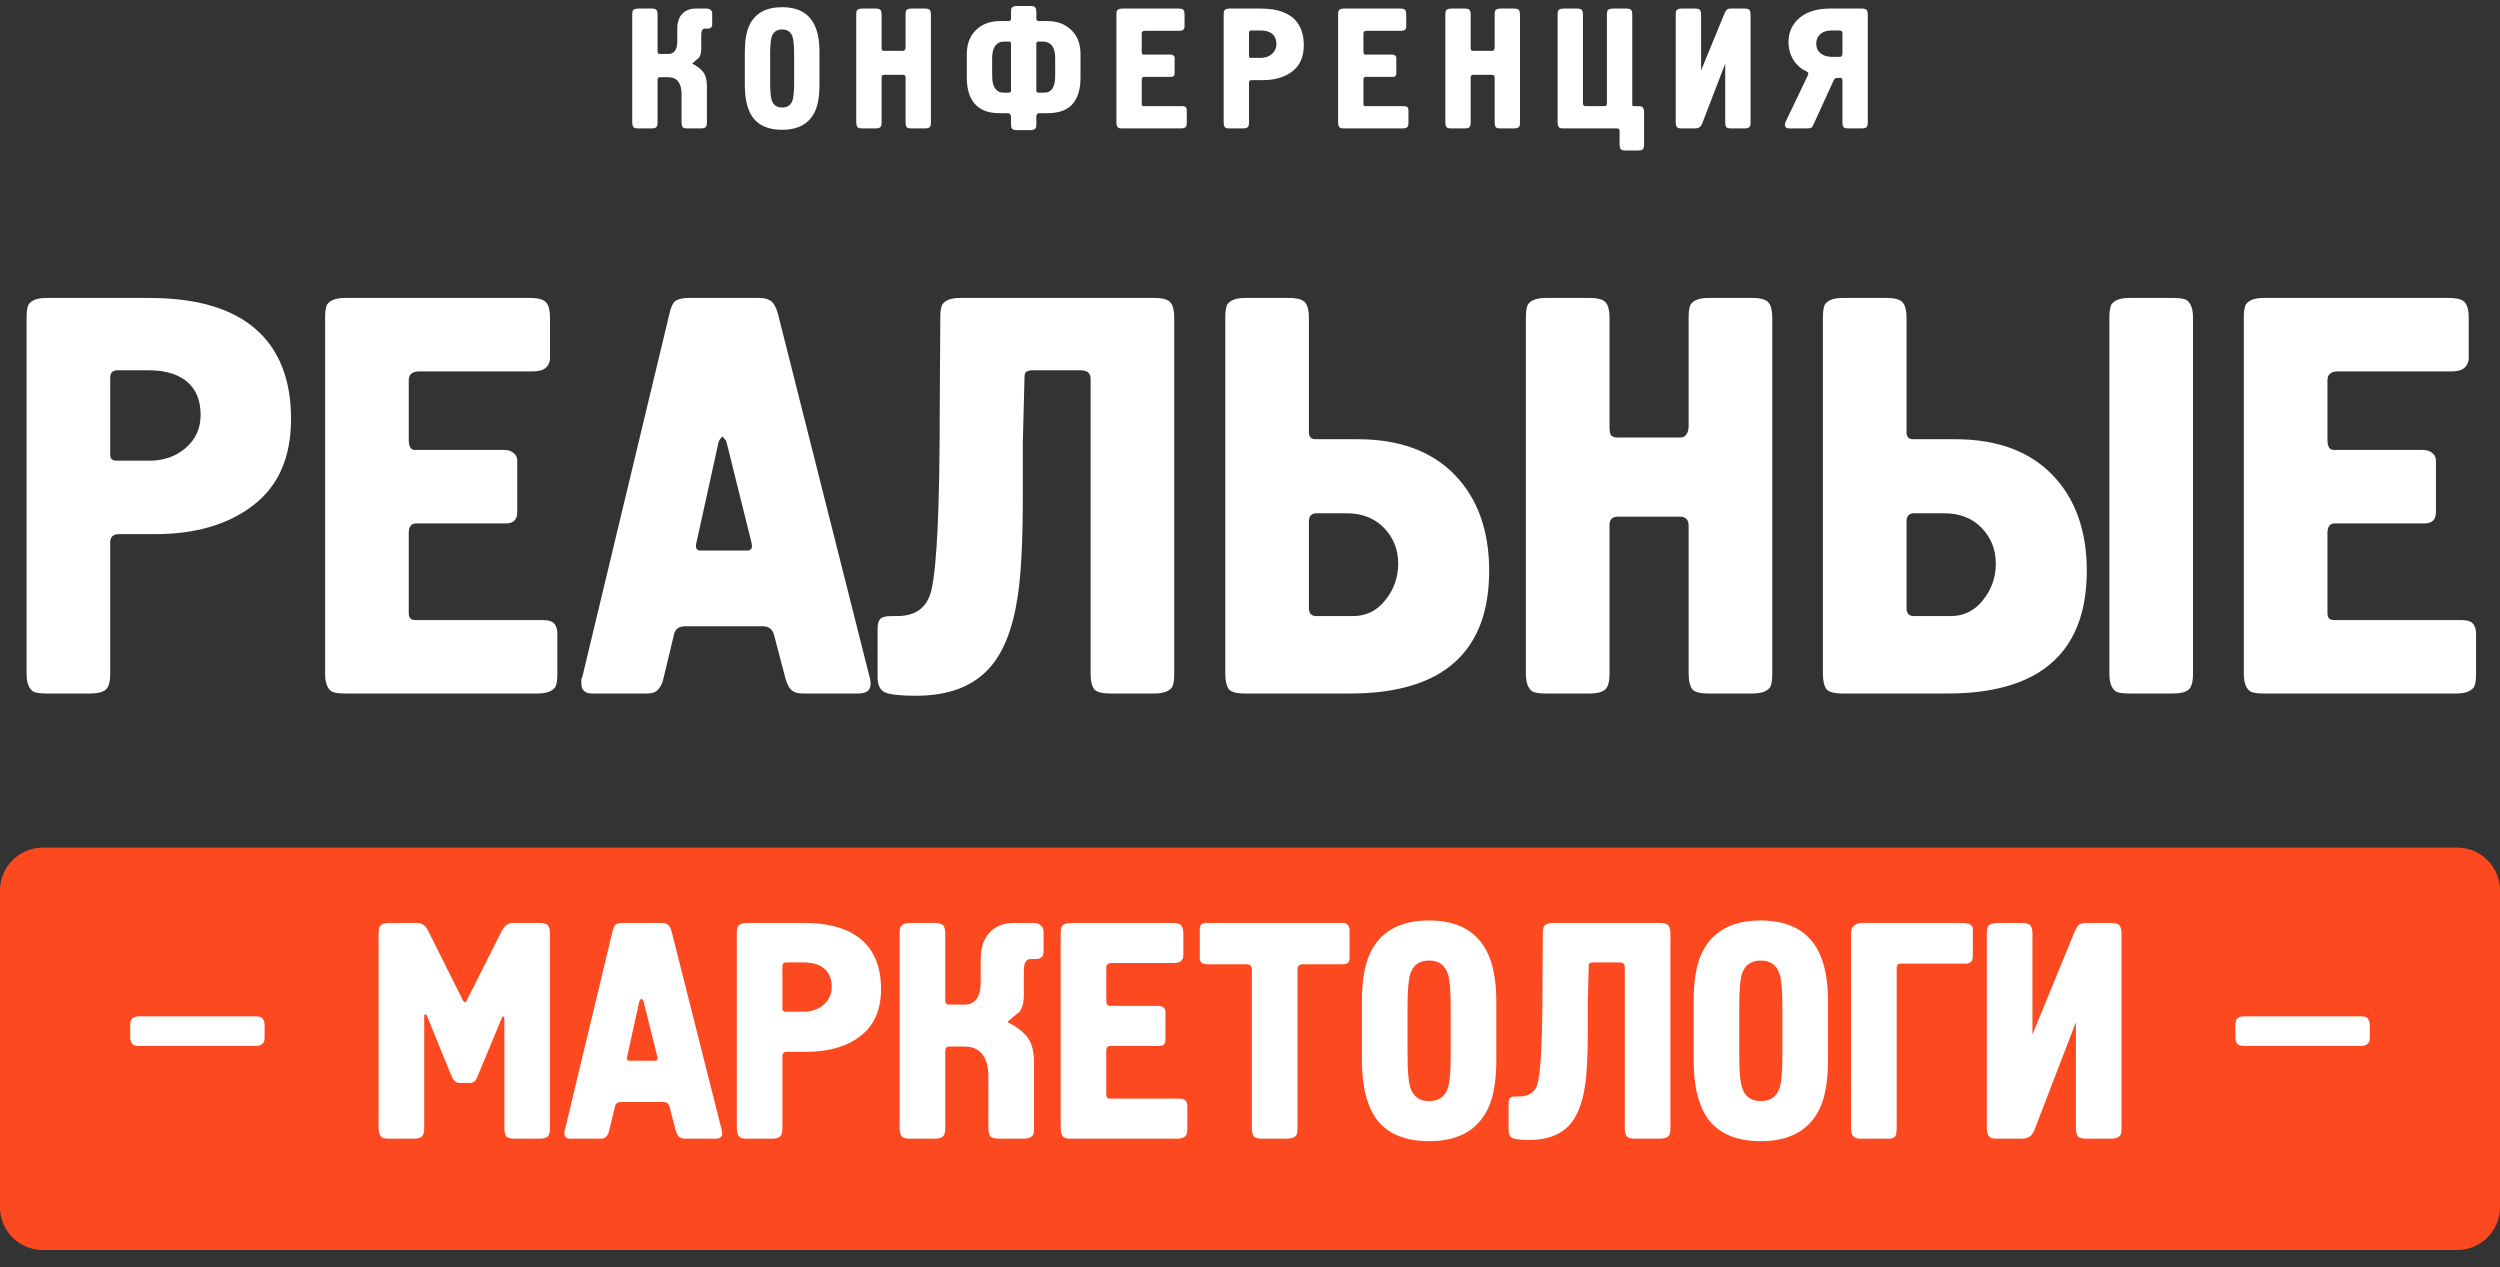
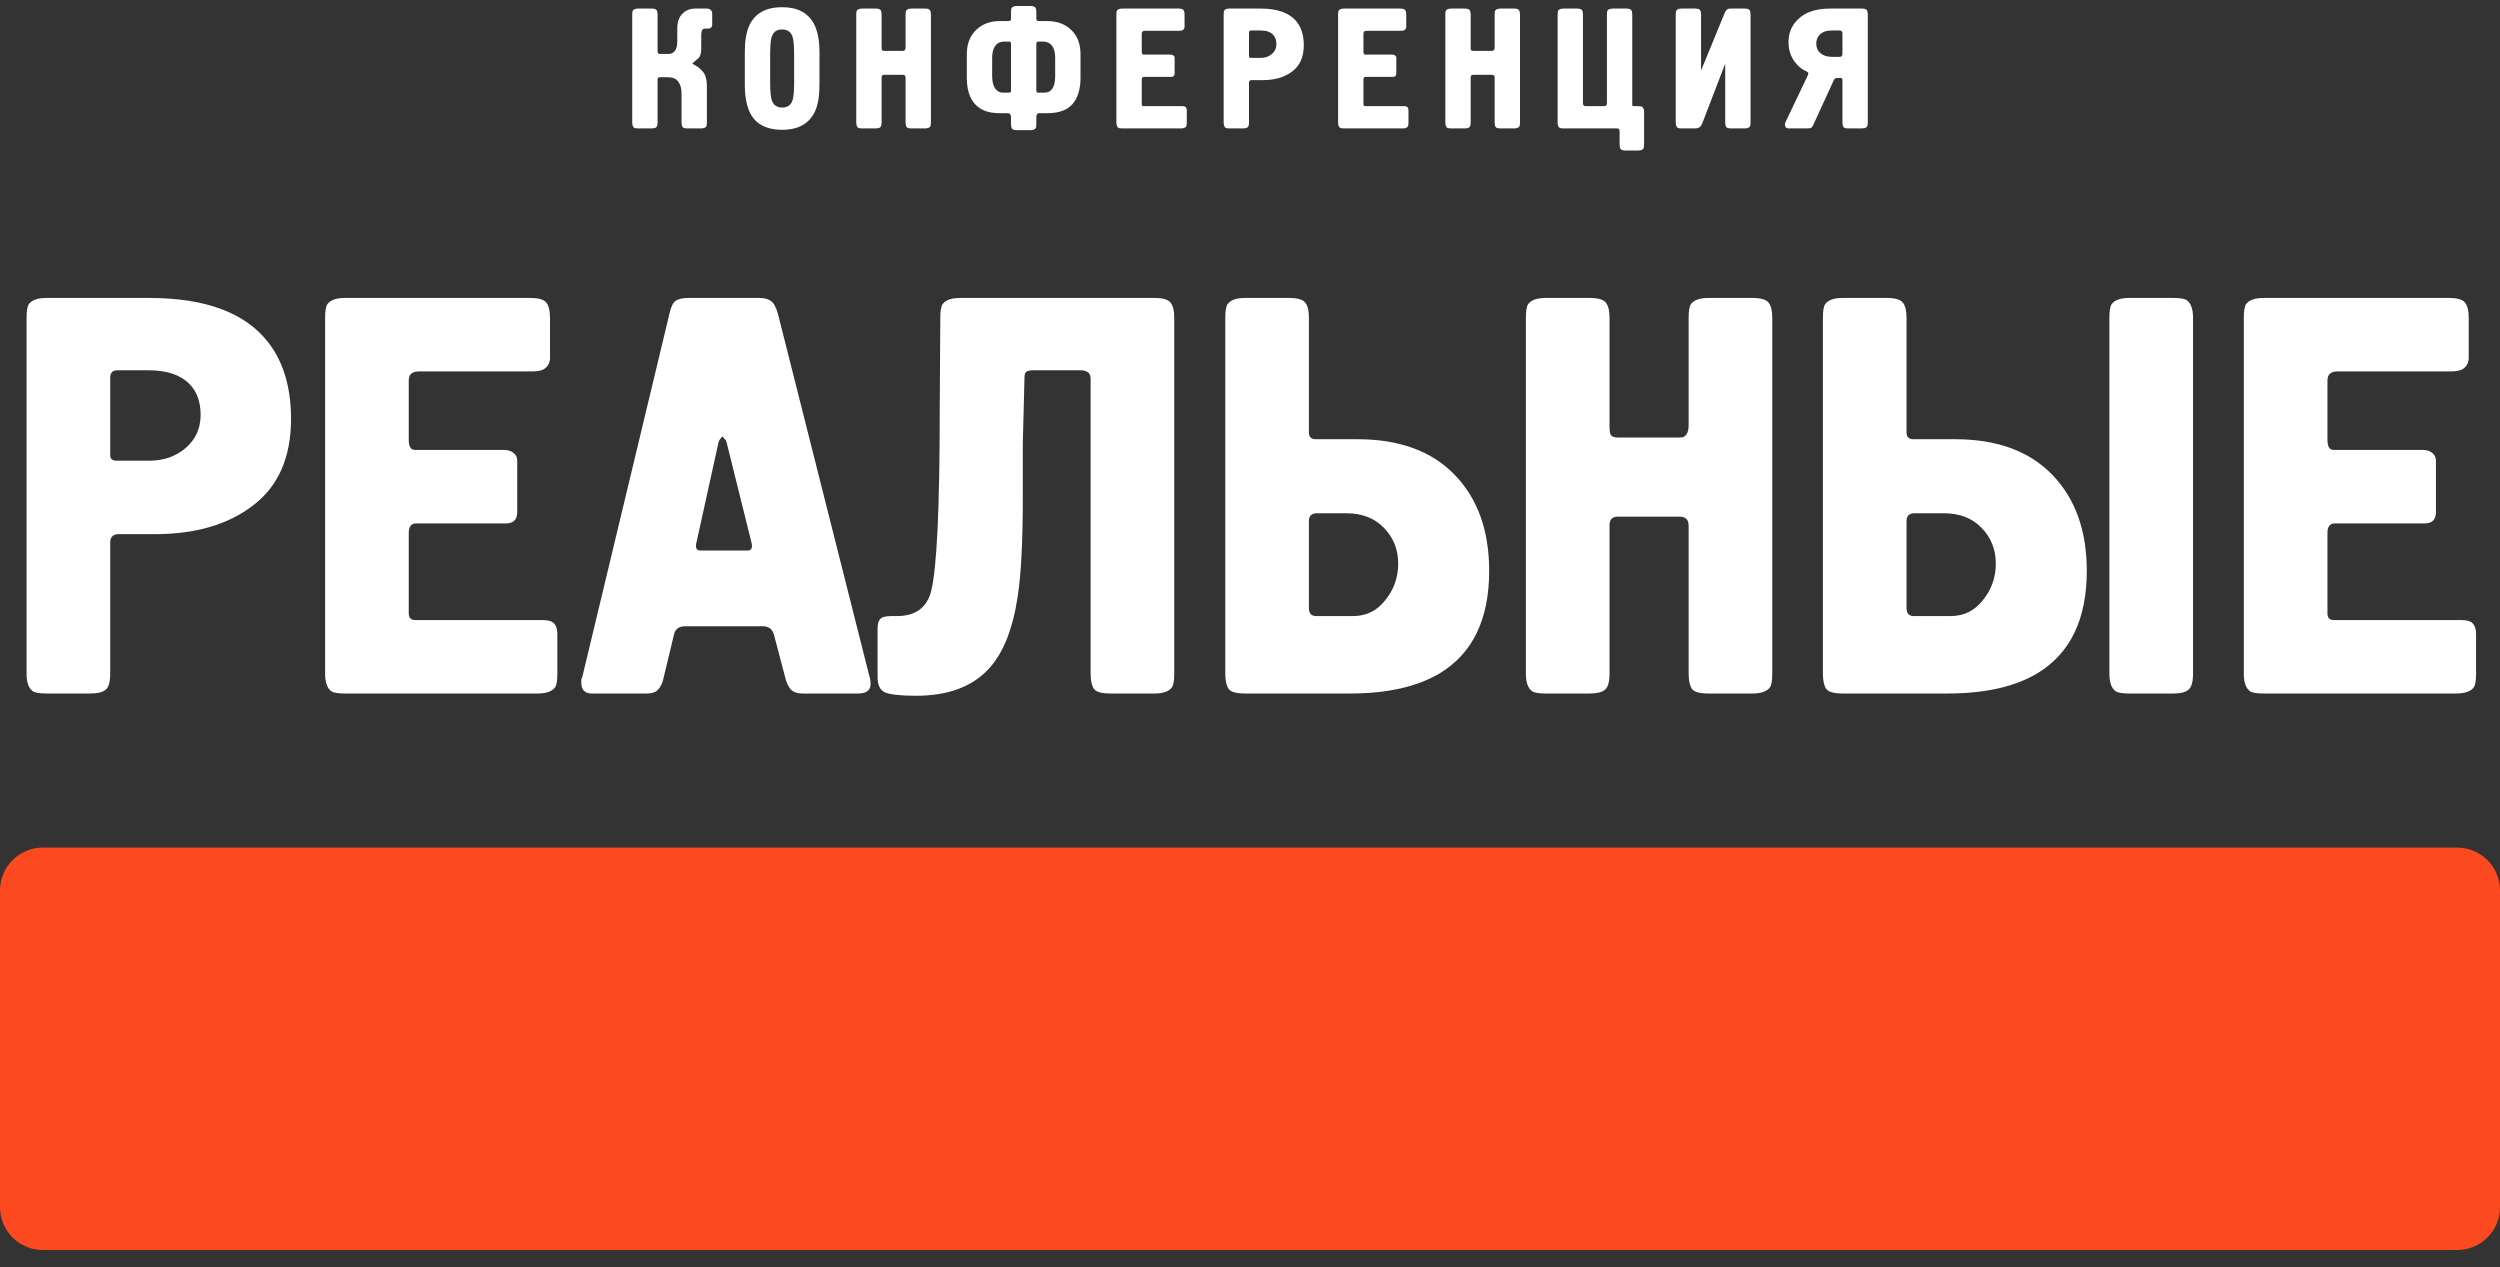
<svg xmlns="http://www.w3.org/2000/svg" width="292" height="148" viewBox="0 0 292 148" fill="none">
  <rect x="0" y="0" width="292" height="148" fill="#333333" stroke="none" />
  <g clip-path="url(#clip0_1056_2)">
    <path d="M5.415 34.801H17.427C24.027 34.801 28.669 36.539 31.353 40.015C33.113 42.303 33.993 45.273 33.993 48.925C33.993 53.413 32.519 56.779 29.571 59.023C26.667 61.267 22.839 62.389 18.087 62.389H13.863C13.203 62.389 12.873 62.719 12.873 63.379V78.691C12.873 79.703 12.675 80.341 12.279 80.605C11.927 80.869 11.355 81.001 10.563 81.001H5.415C4.623 81.001 4.095 80.913 3.831 80.737C3.347 80.385 3.105 79.703 3.105 78.691V37.111C3.105 36.319 3.193 35.791 3.369 35.527C3.721 35.043 4.403 34.801 5.415 34.801ZM13.599 53.809H17.427C19.099 53.809 20.507 53.325 21.651 52.357C22.839 51.345 23.433 50.047 23.433 48.463C23.433 46.967 23.015 45.779 22.179 44.899C21.123 43.799 19.517 43.249 17.361 43.249H13.731C13.159 43.249 12.873 43.535 12.873 44.107V53.149C12.873 53.589 13.115 53.809 13.599 53.809ZM37.974 78.691V37.111C37.974 36.319 38.062 35.791 38.238 35.527C38.59 35.043 39.272 34.801 40.284 34.801H61.932C62.944 34.801 63.582 34.999 63.846 35.395C64.11 35.747 64.242 36.319 64.242 37.111V41.797C64.242 42.281 64.066 42.677 63.714 42.985C63.406 43.249 62.9 43.381 62.196 43.381H48.93C48.138 43.381 47.742 43.733 47.742 44.437V51.367C47.742 52.159 47.984 52.555 48.468 52.555H58.896C59.336 52.555 59.688 52.665 59.952 52.885C60.26 53.105 60.414 53.413 60.414 53.809V59.815C60.414 60.695 59.974 61.135 59.094 61.135H48.6C48.028 61.135 47.742 61.509 47.742 62.257V71.629C47.742 72.157 47.984 72.421 48.468 72.421H63.318C64.066 72.421 64.55 72.575 64.77 72.883C64.99 73.147 65.1 73.543 65.1 74.071V78.691C65.1 79.483 65.012 80.011 64.836 80.275C64.484 80.759 63.802 81.001 62.79 81.001H40.284C39.492 81.001 38.964 80.913 38.7 80.737C38.216 80.385 37.974 79.703 37.974 78.691ZM80.368 34.801H88.683C89.255 34.801 89.695 34.911 90.004 35.131C90.356 35.351 90.641 35.857 90.862 36.649L101.554 79.021C101.642 79.285 101.686 79.571 101.686 79.879C101.686 80.627 101.202 81.001 100.234 81.001H93.766C93.106 81.001 92.621 80.825 92.314 80.473C92.049 80.121 91.852 79.681 91.719 79.153L90.4 74.137C90.224 73.477 89.784 73.147 89.079 73.147H80.037C79.29 73.147 78.85 73.477 78.718 74.137L77.463 79.351C77.376 79.791 77.177 80.187 76.87 80.539C76.606 80.847 76.165 81.001 75.549 81.001H69.147C68.311 81.001 67.894 80.583 67.894 79.747C67.894 79.615 67.894 79.483 67.894 79.351C67.981 79.175 68.025 79.065 68.025 79.021L78.189 36.649C78.365 35.857 78.608 35.351 78.915 35.131C79.267 34.911 79.751 34.801 80.368 34.801ZM81.82 64.303H87.297C87.781 64.303 87.936 63.973 87.76 63.313L84.856 51.631C84.811 51.455 84.724 51.323 84.591 51.235C84.504 51.103 84.438 51.015 84.394 50.971C84.129 51.235 83.975 51.455 83.931 51.631L81.358 63.313C81.181 63.973 81.335 64.303 81.82 64.303ZM112.138 34.801H134.842C135.854 34.801 136.492 34.999 136.756 35.395C137.02 35.747 137.152 36.319 137.152 37.111V78.691C137.152 79.483 137.064 80.011 136.888 80.275C136.536 80.759 135.854 81.001 134.842 81.001H129.694C128.682 81.001 128.044 80.825 127.78 80.473C127.516 80.077 127.384 79.483 127.384 78.691V44.239C127.384 43.579 126.988 43.249 126.196 43.249H120.52C120.344 43.249 120.146 43.293 119.926 43.381C119.75 43.469 119.662 43.689 119.662 44.041L119.464 51.763V58.033C119.464 63.225 119.266 67.097 118.87 69.649C118.298 73.477 117.176 76.293 115.504 78.097C113.568 80.209 110.73 81.265 106.99 81.265C105.186 81.265 103.976 81.133 103.36 80.869C102.788 80.605 102.502 80.011 102.502 79.087V73.411C102.502 72.927 102.59 72.575 102.766 72.355C102.942 72.091 103.382 71.959 104.086 71.959H104.746C106.946 71.959 108.288 70.969 108.772 68.989C109.432 66.305 109.762 59.199 109.762 47.671L109.828 37.111C109.828 36.319 109.916 35.791 110.092 35.527C110.444 35.043 111.126 34.801 112.138 34.801ZM143.113 78.691V37.111C143.113 36.319 143.201 35.791 143.377 35.527C143.729 35.043 144.411 34.801 145.423 34.801H150.571C151.583 34.801 152.221 34.999 152.485 35.395C152.749 35.747 152.881 36.319 152.881 37.111V50.509C152.881 51.037 153.145 51.301 153.673 51.301H158.557C163.441 51.301 167.225 52.687 169.909 55.459C172.593 58.231 173.935 61.971 173.935 66.679C173.935 72.311 172.021 76.293 168.193 78.625C165.553 80.209 162.055 81.001 157.699 81.001H145.423C144.411 81.001 143.773 80.825 143.509 80.473C143.245 80.077 143.113 79.483 143.113 78.691ZM152.881 60.871V71.035C152.881 71.651 153.167 71.959 153.739 71.959H158.029C159.569 71.959 160.823 71.343 161.791 70.111C162.803 68.879 163.309 67.449 163.309 65.821C163.309 64.193 162.759 62.807 161.659 61.663C160.559 60.519 159.085 59.947 157.236 59.947H153.805C153.189 59.947 152.881 60.255 152.881 60.871ZM180.534 34.801H185.682C186.694 34.801 187.332 34.999 187.596 35.395C187.86 35.747 187.992 36.319 187.992 37.111V49.849C187.992 50.245 188.036 50.553 188.124 50.773C188.256 50.993 188.542 51.103 188.982 51.103H196.176C196.396 51.103 196.55 51.081 196.638 51.037C197.034 50.817 197.232 50.377 197.232 49.717V37.111C197.232 36.319 197.32 35.791 197.496 35.527C197.848 35.043 198.53 34.801 199.542 34.801H204.69C205.702 34.801 206.34 34.999 206.604 35.395C206.868 35.747 207 36.319 207 37.111V78.691C207 79.483 206.912 80.011 206.736 80.275C206.384 80.759 205.702 81.001 204.69 81.001H199.542C198.53 81.001 197.892 80.825 197.628 80.473C197.364 80.077 197.232 79.483 197.232 78.691V61.399C197.232 60.695 196.88 60.343 196.176 60.343H188.982C188.322 60.343 187.992 60.673 187.992 61.333V78.691C187.992 79.703 187.794 80.341 187.398 80.605C187.046 80.869 186.474 81.001 185.682 81.001H180.534C179.742 81.001 179.214 80.913 178.95 80.737C178.466 80.385 178.224 79.703 178.224 78.691V37.111C178.224 36.319 178.312 35.791 178.488 35.527C178.84 35.043 179.522 34.801 180.534 34.801ZM212.915 78.691V37.111C212.915 36.319 213.003 35.791 213.179 35.527C213.531 35.043 214.213 34.801 215.225 34.801H220.373C221.385 34.801 222.023 34.999 222.287 35.395C222.551 35.747 222.683 36.319 222.683 37.111V50.509C222.683 51.037 222.947 51.301 223.475 51.301H228.359C233.243 51.301 237.027 52.687 239.711 55.459C242.395 58.231 243.737 61.971 243.737 66.679C243.737 72.311 241.823 76.293 237.995 78.625C235.355 80.209 231.857 81.001 227.501 81.001H215.225C214.213 81.001 213.575 80.825 213.311 80.473C213.047 80.077 212.915 79.483 212.915 78.691ZM222.683 60.871V71.035C222.683 71.651 222.969 71.959 223.541 71.959H227.831C229.371 71.959 230.625 71.343 231.593 70.111C232.605 68.879 233.111 67.449 233.111 65.821C233.111 64.193 232.561 62.807 231.461 61.663C230.361 60.519 228.887 59.947 227.039 59.947H223.607C222.991 59.947 222.683 60.255 222.683 60.871ZM246.377 78.691V37.111C246.377 36.319 246.465 35.791 246.641 35.527C246.993 35.043 247.675 34.801 248.687 34.801H253.835C254.627 34.801 255.155 34.889 255.419 35.065C255.903 35.417 256.145 36.099 256.145 37.111V78.691C256.145 79.703 255.947 80.341 255.551 80.605C255.199 80.869 254.627 81.001 253.835 81.001H248.687C247.895 81.001 247.367 80.913 247.103 80.737C246.619 80.385 246.377 79.703 246.377 78.691ZM262.078 78.691V37.111C262.078 36.319 262.166 35.791 262.342 35.527C262.694 35.043 263.376 34.801 264.388 34.801H286.036C287.048 34.801 287.686 34.999 287.95 35.395C288.214 35.747 288.346 36.319 288.346 37.111V41.797C288.346 42.281 288.17 42.677 287.818 42.985C287.51 43.249 287.004 43.381 286.3 43.381H273.034C272.242 43.381 271.846 43.733 271.846 44.437V51.367C271.846 52.159 272.088 52.555 272.572 52.555H283C283.44 52.555 283.792 52.665 284.056 52.885C284.364 53.105 284.518 53.413 284.518 53.809V59.815C284.518 60.695 284.078 61.135 283.198 61.135H272.704C272.132 61.135 271.846 61.509 271.846 62.257V71.629C271.846 72.157 272.088 72.421 272.572 72.421H287.422C288.17 72.421 288.654 72.575 288.874 72.883C289.094 73.147 289.204 73.543 289.204 74.071V78.691C289.204 79.483 289.116 80.011 288.94 80.275C288.588 80.759 287.906 81.001 286.894 81.001H264.388C263.596 81.001 263.068 80.913 262.804 80.737C262.32 80.385 262.078 79.703 262.078 78.691Z" fill="white" />
    <path d="M287 99H5C2.239 99 0 101.239 0 104V141C0 143.761 2.239 146 5 146H287C289.761 146 292 143.761 292 141V104C292 101.239 289.761 99 287 99Z" fill="#FD491F" />
-     <path d="M16.217 118.708H29.897C30.329 118.708 30.605 118.816 30.725 119.032C30.845 119.248 30.905 119.476 30.905 119.716V121.156C30.905 121.42 30.869 121.612 30.797 121.732C30.629 122.02 30.329 122.164 29.897 122.164H16.217C15.785 122.164 15.509 122.056 15.389 121.84C15.269 121.624 15.209 121.396 15.209 121.156V119.716C15.209 119.284 15.317 119.008 15.533 118.888C15.749 118.768 15.977 118.708 16.217 118.708ZM49.549 118.528V131.74C49.549 132.292 49.441 132.64 49.225 132.784C49.033 132.928 48.721 133 48.289 133H45.481C45.049 133 44.761 132.952 44.617 132.856C44.353 132.664 44.221 132.292 44.221 131.74V109.06C44.221 108.628 44.269 108.34 44.365 108.196C44.557 107.932 44.929 107.8 45.481 107.8H48.685C49.045 107.8 49.357 107.92 49.621 108.16C49.765 108.28 49.885 108.448 49.981 108.664L53.869 116.44C53.917 116.56 53.977 116.692 54.049 116.836C54.145 116.98 54.229 117.052 54.301 117.052C54.397 117.052 54.481 116.968 54.553 116.8C54.649 116.608 54.697 116.5 54.697 116.476L58.585 108.772C58.777 108.412 58.981 108.16 59.197 108.016C59.413 107.872 59.665 107.8 59.953 107.8H62.977C63.529 107.8 63.877 107.908 64.021 108.124C64.165 108.316 64.237 108.628 64.237 109.06V131.74C64.237 132.292 64.129 132.64 63.913 132.784C63.721 132.928 63.409 133 62.977 133H60.169C59.617 133 59.269 132.904 59.125 132.712C58.981 132.496 58.909 132.172 58.909 131.74V118.924C58.861 118.78 58.813 118.708 58.765 118.708L58.657 118.78L55.849 125.548C55.705 125.932 55.561 126.184 55.417 126.304C55.273 126.424 55.093 126.484 54.877 126.484H53.653C53.245 126.484 52.921 126.172 52.681 125.548L49.801 118.492C49.705 118.516 49.621 118.528 49.549 118.528ZM72.724 107.8H77.26C77.572 107.8 77.812 107.86 77.98 107.98C78.172 108.1 78.328 108.376 78.448 108.808L84.28 131.92C84.328 132.064 84.352 132.22 84.352 132.388C84.352 132.796 84.088 133 83.56 133H80.032C79.672 133 79.408 132.904 79.24 132.712C79.096 132.52 78.988 132.28 78.916 131.992L78.196 129.256C78.1 128.896 77.86 128.716 77.476 128.716H72.544C72.136 128.716 71.896 128.896 71.824 129.256L71.14 132.1C71.092 132.34 70.984 132.556 70.816 132.748C70.672 132.916 70.432 133 70.096 133H66.604C66.148 133 65.92 132.772 65.92 132.316C65.92 132.244 65.92 132.172 65.92 132.1C65.968 132.004 65.992 131.944 65.992 131.92L71.536 108.808C71.632 108.376 71.764 108.1 71.932 107.98C72.124 107.86 72.388 107.8 72.724 107.8ZM73.516 123.892H76.504C76.768 123.892 76.852 123.712 76.756 123.352L75.172 116.98C75.148 116.884 75.1 116.812 75.028 116.764C74.98 116.692 74.944 116.644 74.92 116.62C74.776 116.764 74.692 116.884 74.668 116.98L73.264 123.352C73.168 123.712 73.252 123.892 73.516 123.892ZM87.317 107.8H93.869C97.469 107.8 100.001 108.748 101.465 110.644C102.425 111.892 102.905 113.512 102.905 115.504C102.905 117.952 102.101 119.788 100.493 121.012C98.909 122.236 96.821 122.848 94.229 122.848H91.925C91.565 122.848 91.385 123.028 91.385 123.388V131.74C91.385 132.292 91.277 132.64 91.061 132.784C90.869 132.928 90.557 133 90.125 133H87.317C86.885 133 86.597 132.952 86.453 132.856C86.189 132.664 86.057 132.292 86.057 131.74V109.06C86.057 108.628 86.105 108.34 86.201 108.196C86.393 107.932 86.765 107.8 87.317 107.8ZM91.781 118.168H93.869C94.781 118.168 95.549 117.904 96.173 117.376C96.821 116.824 97.145 116.116 97.145 115.252C97.145 114.436 96.917 113.788 96.461 113.308C95.885 112.708 95.009 112.408 93.833 112.408H91.853C91.541 112.408 91.385 112.564 91.385 112.876V117.808C91.385 118.048 91.517 118.168 91.781 118.168ZM105.077 131.74V109.06C105.077 108.628 105.125 108.34 105.221 108.196C105.413 107.932 105.785 107.8 106.337 107.8H109.145C109.697 107.8 110.045 107.908 110.189 108.124C110.333 108.316 110.405 108.628 110.405 109.06V116.836C110.405 117.172 110.573 117.34 110.909 117.34H112.637C113.189 117.34 113.621 117.172 113.933 116.836C114.341 116.404 114.545 115.696 114.545 114.712V112.048C114.545 110.68 114.893 109.636 115.589 108.916C116.309 108.172 117.233 107.8 118.361 107.8H120.773C121.085 107.8 121.349 107.896 121.565 108.088C121.781 108.256 121.889 108.508 121.889 108.844V111.112C121.889 111.472 121.793 111.712 121.601 111.832C121.433 111.952 121.265 112.012 121.097 112.012H120.377C120.065 112.012 119.849 112.156 119.729 112.444C119.633 112.708 119.585 113.008 119.585 113.344V116.296C119.585 117.088 119.417 117.712 119.081 118.168C118.625 118.552 118.181 118.924 117.749 119.284V119.428C118.661 119.86 119.393 120.412 119.945 121.084C120.497 121.756 120.773 122.752 120.773 124.072V131.74C120.773 132.172 120.725 132.46 120.629 132.604C120.437 132.868 120.065 133 119.513 133H116.705C116.153 133 115.805 132.904 115.661 132.712C115.517 132.496 115.445 132.172 115.445 131.74V125.8C115.445 124.648 115.217 123.772 114.761 123.172C114.305 122.548 113.585 122.236 112.601 122.236H110.837C110.549 122.236 110.405 122.428 110.405 122.812V131.74C110.405 132.292 110.297 132.64 110.081 132.784C109.889 132.928 109.577 133 109.145 133H106.337C105.905 133 105.617 132.952 105.473 132.856C105.209 132.664 105.077 132.292 105.077 131.74ZM123.885 131.74V109.06C123.885 108.628 123.933 108.34 124.029 108.196C124.221 107.932 124.593 107.8 125.145 107.8H136.953C137.505 107.8 137.853 107.908 137.997 108.124C138.141 108.316 138.213 108.628 138.213 109.06V111.616C138.213 111.88 138.117 112.096 137.925 112.264C137.757 112.408 137.481 112.48 137.097 112.48H129.861C129.429 112.48 129.213 112.672 129.213 113.056V116.836C129.213 117.268 129.345 117.484 129.609 117.484H135.297C135.537 117.484 135.729 117.544 135.873 117.664C136.041 117.784 136.125 117.952 136.125 118.168V121.444C136.125 121.924 135.885 122.164 135.405 122.164H129.681C129.369 122.164 129.213 122.368 129.213 122.776V127.888C129.213 128.176 129.345 128.32 129.609 128.32H137.709C138.117 128.32 138.381 128.404 138.501 128.572C138.621 128.716 138.681 128.932 138.681 129.22V131.74C138.681 132.172 138.633 132.46 138.537 132.604C138.345 132.868 137.973 133 137.421 133H125.145C124.713 133 124.425 132.952 124.281 132.856C124.017 132.664 123.885 132.292 123.885 131.74ZM140.925 107.8H156.873C157.161 107.8 157.353 107.896 157.449 108.088C157.569 108.256 157.629 108.448 157.629 108.664V111.868C157.629 112.372 157.377 112.624 156.873 112.624H152.193C151.761 112.624 151.545 112.84 151.545 113.272V131.74C151.545 132.172 151.497 132.46 151.401 132.604C151.209 132.868 150.837 133 150.285 133H147.477C146.925 133 146.577 132.904 146.433 132.712C146.289 132.496 146.217 132.172 146.217 131.74V113.272C146.217 112.84 146.001 112.624 145.569 112.624H141.033C140.433 112.624 140.133 112.384 140.133 111.904V108.484C140.133 108.028 140.397 107.8 140.925 107.8ZM159.073 123.82V116.98C159.073 114.58 159.385 112.708 160.009 111.364C161.209 108.796 163.513 107.512 166.921 107.512C170.113 107.512 172.333 108.664 173.581 110.968C174.373 112.432 174.769 114.436 174.769 116.98V123.82C174.769 126.196 174.457 128.056 173.833 129.4C172.633 131.992 170.329 133.288 166.921 133.288C164.257 133.288 162.277 132.52 160.981 130.984C159.709 129.424 159.073 127.036 159.073 123.82ZM169.441 123.208V117.592C169.441 115.72 169.333 114.448 169.117 113.776C168.781 112.72 168.049 112.192 166.921 112.192C165.793 112.192 165.061 112.708 164.725 113.74C164.509 114.412 164.401 115.696 164.401 117.592V123.208C164.401 125.08 164.509 126.352 164.725 127.024C165.061 128.08 165.793 128.608 166.921 128.608C168.049 128.608 168.781 128.092 169.117 127.06C169.333 126.388 169.441 125.104 169.441 123.208ZM181.459 107.8H193.843C194.395 107.8 194.743 107.908 194.887 108.124C195.031 108.316 195.103 108.628 195.103 109.06V131.74C195.103 132.172 195.055 132.46 194.959 132.604C194.767 132.868 194.395 133 193.843 133H191.035C190.483 133 190.135 132.904 189.991 132.712C189.847 132.496 189.775 132.172 189.775 131.74V112.948C189.775 112.588 189.559 112.408 189.127 112.408H186.031C185.935 112.408 185.827 112.432 185.707 112.48C185.611 112.528 185.563 112.648 185.563 112.84L185.455 117.052V120.472C185.455 123.304 185.347 125.416 185.131 126.808C184.819 128.896 184.207 130.432 183.295 131.416C182.239 132.568 180.691 133.144 178.651 133.144C177.667 133.144 177.007 133.072 176.671 132.928C176.359 132.784 176.203 132.46 176.203 131.956V128.86C176.203 128.596 176.251 128.404 176.347 128.284C176.443 128.14 176.683 128.068 177.067 128.068H177.427C178.627 128.068 179.359 127.528 179.623 126.448C179.983 124.984 180.163 121.108 180.163 114.82L180.199 109.06C180.199 108.628 180.247 108.34 180.343 108.196C180.535 107.932 180.907 107.8 181.459 107.8ZM197.815 123.82V116.98C197.815 114.58 198.127 112.708 198.751 111.364C199.951 108.796 202.255 107.512 205.663 107.512C208.855 107.512 211.075 108.664 212.323 110.968C213.115 112.432 213.511 114.436 213.511 116.98V123.82C213.511 126.196 213.199 128.056 212.575 129.4C211.375 131.992 209.071 133.288 205.663 133.288C202.999 133.288 201.019 132.52 199.723 130.984C198.451 129.424 197.815 127.036 197.815 123.82ZM208.183 123.208V117.592C208.183 115.72 208.075 114.448 207.859 113.776C207.523 112.72 206.791 112.192 205.663 112.192C204.535 112.192 203.803 112.708 203.467 113.74C203.251 114.412 203.143 115.696 203.143 117.592V123.208C203.143 125.08 203.251 126.352 203.467 127.024C203.803 128.08 204.535 128.608 205.663 128.608C206.791 128.608 207.523 128.092 207.859 127.06C208.075 126.388 208.183 125.104 208.183 123.208ZM217.358 107.8H229.202C229.586 107.8 229.886 107.86 230.102 107.98C230.318 108.1 230.426 108.256 230.426 108.448V111.688C230.426 112.264 230.15 112.552 229.598 112.552H222.002C221.69 112.552 221.534 112.708 221.534 113.02V131.668C221.534 132.268 221.462 132.64 221.318 132.784C221.174 132.928 220.922 133 220.562 133H217.214C216.926 133 216.686 132.916 216.494 132.748C216.302 132.58 216.206 132.292 216.206 131.884V108.88C216.206 108.52 216.338 108.256 216.602 108.088C216.866 107.896 217.118 107.8 217.358 107.8ZM236.057 133H233.321C232.889 133 232.601 132.952 232.457 132.856C232.193 132.664 232.061 132.292 232.061 131.74V109.06C232.061 108.628 232.109 108.34 232.205 108.196C232.397 107.932 232.769 107.8 233.321 107.8H236.129C236.681 107.8 237.029 107.908 237.173 108.124C237.317 108.316 237.389 108.628 237.389 109.06V120.832L242.213 109.06C242.429 108.532 242.621 108.196 242.789 108.052C242.981 107.884 243.257 107.8 243.617 107.8H246.533C247.085 107.8 247.433 107.908 247.577 108.124C247.721 108.316 247.793 108.628 247.793 109.06V131.74C247.793 132.172 247.745 132.46 247.649 132.604C247.457 132.868 247.085 133 246.533 133H243.725C243.173 133 242.825 132.904 242.681 132.712C242.537 132.496 242.465 132.172 242.465 131.74V119.392L237.713 131.74C237.521 132.268 237.293 132.616 237.029 132.784C236.789 132.928 236.465 133 236.057 133ZM262.1 118.708H275.78C276.212 118.708 276.488 118.816 276.608 119.032C276.728 119.248 276.788 119.476 276.788 119.716V121.156C276.788 121.42 276.752 121.612 276.68 121.732C276.512 122.02 276.212 122.164 275.78 122.164H262.1C261.668 122.164 261.392 122.056 261.272 121.84C261.152 121.624 261.092 121.396 261.092 121.156V119.716C261.092 119.284 261.2 119.008 261.416 118.888C261.632 118.768 261.86 118.708 262.1 118.708Z" fill="white" />
    <path d="M73.845 14.3V1.7C73.845 1.46 73.872 1.3 73.925 1.22C74.032 1.073 74.238 1 74.545 1H76.105C76.412 1 76.605 1.06 76.685 1.18C76.765 1.287 76.805 1.46 76.805 1.7V6.02C76.805 6.207 76.898 6.3 77.085 6.3H78.045C78.352 6.3 78.592 6.207 78.765 6.02C78.992 5.78 79.105 5.387 79.105 4.84V3.36C79.105 2.6 79.298 2.02 79.685 1.62C80.085 1.207 80.598 1 81.225 1H82.565C82.738 1 82.885 1.053 83.005 1.16C83.125 1.253 83.185 1.393 83.185 1.58V2.84C83.185 3.04 83.132 3.173 83.025 3.24C82.932 3.307 82.838 3.34 82.745 3.34H82.345C82.172 3.34 82.052 3.42 81.985 3.58C81.932 3.727 81.905 3.893 81.905 4.08V5.72C81.905 6.16 81.812 6.507 81.625 6.76C81.372 6.973 81.125 7.18 80.885 7.38V7.46C81.392 7.7 81.798 8.007 82.105 8.38C82.412 8.753 82.565 9.307 82.565 10.04V14.3C82.565 14.54 82.538 14.7 82.485 14.78C82.378 14.927 82.172 15 81.865 15H80.305C79.998 15 79.805 14.947 79.725 14.84C79.645 14.72 79.605 14.54 79.605 14.3V11C79.605 10.36 79.478 9.873 79.225 9.54C78.972 9.193 78.572 9.02 78.025 9.02H77.045C76.885 9.02 76.805 9.127 76.805 9.34V14.3C76.805 14.607 76.745 14.8 76.625 14.88C76.518 14.96 76.345 15 76.105 15H74.545C74.305 15 74.145 14.973 74.065 14.92C73.918 14.813 73.845 14.607 73.845 14.3ZM86.994 9.9V6.1C86.994 4.767 87.168 3.727 87.514 2.98C88.181 1.553 89.461 0.84 91.354 0.84C93.127 0.84 94.361 1.48 95.054 2.76C95.494 3.573 95.714 4.687 95.714 6.1V9.9C95.714 11.22 95.541 12.253 95.194 13C94.528 14.44 93.248 15.16 91.354 15.16C89.874 15.16 88.774 14.733 88.054 13.88C87.347 13.013 86.994 11.687 86.994 9.9ZM92.754 9.56V6.44C92.754 5.4 92.694 4.693 92.574 4.32C92.388 3.733 91.981 3.44 91.354 3.44C90.728 3.44 90.321 3.727 90.134 4.3C90.014 4.673 89.954 5.387 89.954 6.44V9.56C89.954 10.6 90.014 11.307 90.134 11.68C90.321 12.267 90.728 12.56 91.354 12.56C91.981 12.56 92.388 12.273 92.574 11.7C92.694 11.327 92.754 10.613 92.754 9.56ZM100.711 1H102.271C102.578 1 102.771 1.06 102.851 1.18C102.931 1.287 102.971 1.46 102.971 1.7V5.56C102.971 5.68 102.985 5.773 103.011 5.84C103.051 5.907 103.138 5.94 103.271 5.94H105.451C105.518 5.94 105.565 5.933 105.591 5.92C105.711 5.853 105.771 5.72 105.771 5.52V1.7C105.771 1.46 105.798 1.3 105.851 1.22C105.958 1.073 106.165 1 106.471 1H108.031C108.338 1 108.531 1.06 108.611 1.18C108.691 1.287 108.731 1.46 108.731 1.7V14.3C108.731 14.54 108.705 14.7 108.651 14.78C108.545 14.927 108.338 15 108.031 15H106.471C106.165 15 105.971 14.947 105.891 14.84C105.811 14.72 105.771 14.54 105.771 14.3V9.06C105.771 8.847 105.665 8.74 105.451 8.74H103.271C103.071 8.74 102.971 8.84 102.971 9.04V14.3C102.971 14.607 102.911 14.8 102.791 14.88C102.685 14.96 102.511 15 102.271 15H100.711C100.471 15 100.311 14.973 100.231 14.92C100.085 14.813 100.011 14.607 100.011 14.3V1.7C100.011 1.46 100.038 1.3 100.091 1.22C100.198 1.073 100.405 1 100.711 1ZM118.084 14.5V13.6C118.084 13.52 118.05 13.44 117.984 13.36C117.93 13.267 117.87 13.22 117.804 13.22H116.764C115.804 13.22 115.03 13.027 114.444 12.64C113.43 11.973 112.924 10.787 112.924 9.08V6.34C112.924 5.14 113.284 4.193 114.004 3.5C114.724 2.807 115.657 2.46 116.804 2.46H117.804C117.99 2.46 118.084 2.367 118.084 2.18V1.4C118.084 1.16 118.11 1 118.164 0.92C118.27 0.773 118.477 0.7 118.784 0.7H120.344C120.65 0.7 120.844 0.76 120.924 0.88C121.004 0.987 121.044 1.16 121.044 1.4V2.18C121.044 2.367 121.137 2.46 121.324 2.46H122.324C123.47 2.46 124.404 2.807 125.124 3.5C125.844 4.193 126.204 5.14 126.204 6.34V9.08C126.204 10.413 125.89 11.44 125.264 12.16C124.637 12.867 123.67 13.22 122.364 13.22H121.324C121.257 13.22 121.19 13.267 121.124 13.36C121.07 13.44 121.044 13.52 121.044 13.6V14.5C121.044 14.74 121.017 14.9 120.964 14.98C120.857 15.127 120.65 15.2 120.344 15.2H118.784C118.477 15.2 118.284 15.14 118.204 15.02C118.124 14.913 118.084 14.74 118.084 14.5ZM121.044 5.1V10.6C121.044 10.747 121.117 10.82 121.264 10.82H121.984C122.824 10.82 123.244 10.173 123.244 8.88V6.8C123.244 6.013 123.064 5.467 122.704 5.16C122.464 4.96 122.17 4.86 121.824 4.86H121.264C121.117 4.86 121.044 4.94 121.044 5.1ZM118.084 10.66V5.1C118.084 4.94 118.01 4.86 117.864 4.86H117.304C116.944 4.86 116.657 4.953 116.444 5.14C116.07 5.46 115.884 6.013 115.884 6.8V8.88C115.884 9.507 115.997 9.987 116.224 10.32C116.464 10.653 116.77 10.82 117.144 10.82H117.864C117.917 10.807 117.964 10.793 118.004 10.78C118.057 10.767 118.084 10.727 118.084 10.66ZM130.396 14.3V1.7C130.396 1.46 130.423 1.3 130.476 1.22C130.583 1.073 130.79 1 131.096 1H137.656C137.963 1 138.156 1.06 138.236 1.18C138.316 1.287 138.356 1.46 138.356 1.7V3.12C138.356 3.267 138.303 3.387 138.196 3.48C138.103 3.56 137.95 3.6 137.736 3.6H133.716C133.476 3.6 133.356 3.707 133.356 3.92V6.02C133.356 6.26 133.43 6.38 133.576 6.38H136.736C136.87 6.38 136.976 6.413 137.056 6.48C137.15 6.547 137.196 6.64 137.196 6.76V8.58C137.196 8.847 137.063 8.98 136.796 8.98H133.616C133.443 8.98 133.356 9.093 133.356 9.32V12.16C133.356 12.32 133.43 12.4 133.576 12.4H138.076C138.303 12.4 138.45 12.447 138.516 12.54C138.583 12.62 138.616 12.74 138.616 12.9V14.3C138.616 14.54 138.59 14.7 138.536 14.78C138.43 14.927 138.223 15 137.916 15H131.096C130.856 15 130.696 14.973 130.616 14.92C130.47 14.813 130.396 14.607 130.396 14.3ZM143.623 1H147.263C149.263 1 150.67 1.527 151.483 2.58C152.016 3.273 152.283 4.173 152.283 5.28C152.283 6.64 151.836 7.66 150.943 8.34C150.063 9.02 148.903 9.36 147.463 9.36H146.183C145.983 9.36 145.883 9.46 145.883 9.66V14.3C145.883 14.607 145.823 14.8 145.703 14.88C145.596 14.96 145.423 15 145.183 15H143.623C143.383 15 143.223 14.973 143.143 14.92C142.996 14.813 142.923 14.607 142.923 14.3V1.7C142.923 1.46 142.95 1.3 143.003 1.22C143.11 1.073 143.316 1 143.623 1ZM146.103 6.76H147.263C147.77 6.76 148.196 6.613 148.543 6.32C148.903 6.013 149.083 5.62 149.083 5.14C149.083 4.687 148.956 4.327 148.703 4.06C148.383 3.727 147.896 3.56 147.243 3.56H146.143C145.97 3.56 145.883 3.647 145.883 3.82V6.56C145.883 6.693 145.956 6.76 146.103 6.76ZM156.289 14.3V1.7C156.289 1.46 156.316 1.3 156.369 1.22C156.476 1.073 156.683 1 156.989 1H163.549C163.856 1 164.049 1.06 164.129 1.18C164.209 1.287 164.249 1.46 164.249 1.7V3.12C164.249 3.267 164.196 3.387 164.089 3.48C163.996 3.56 163.843 3.6 163.629 3.6H159.609C159.369 3.6 159.249 3.707 159.249 3.92V6.02C159.249 6.26 159.323 6.38 159.469 6.38H162.629C162.763 6.38 162.869 6.413 162.949 6.48C163.043 6.547 163.089 6.64 163.089 6.76V8.58C163.089 8.847 162.956 8.98 162.689 8.98H159.509C159.336 8.98 159.249 9.093 159.249 9.32V12.16C159.249 12.32 159.323 12.4 159.469 12.4H163.969C164.196 12.4 164.343 12.447 164.409 12.54C164.476 12.62 164.509 12.74 164.509 12.9V14.3C164.509 14.54 164.483 14.7 164.429 14.78C164.323 14.927 164.116 15 163.809 15H156.989C156.749 15 156.589 14.973 156.509 14.92C156.363 14.813 156.289 14.607 156.289 14.3ZM169.516 1H171.076C171.383 1 171.576 1.06 171.656 1.18C171.736 1.287 171.776 1.46 171.776 1.7V5.56C171.776 5.68 171.789 5.773 171.816 5.84C171.856 5.907 171.943 5.94 172.076 5.94H174.256C174.323 5.94 174.369 5.933 174.396 5.92C174.516 5.853 174.576 5.72 174.576 5.52V1.7C174.576 1.46 174.603 1.3 174.656 1.22C174.763 1.073 174.969 1 175.276 1H176.836C177.143 1 177.336 1.06 177.416 1.18C177.496 1.287 177.536 1.46 177.536 1.7V14.3C177.536 14.54 177.509 14.7 177.456 14.78C177.349 14.927 177.143 15 176.836 15H175.276C174.969 15 174.776 14.947 174.696 14.84C174.616 14.72 174.576 14.54 174.576 14.3V9.06C174.576 8.847 174.469 8.74 174.256 8.74H172.076C171.876 8.74 171.776 8.84 171.776 9.04V14.3C171.776 14.607 171.716 14.8 171.596 14.88C171.489 14.96 171.316 15 171.076 15H169.516C169.276 15 169.116 14.973 169.036 14.92C168.889 14.813 168.816 14.607 168.816 14.3V1.7C168.816 1.46 168.843 1.3 168.896 1.22C169.003 1.073 169.209 1 169.516 1ZM184.889 1.7V12.1C184.889 12.167 184.915 12.233 184.969 12.3C185.022 12.367 185.095 12.4 185.189 12.4H187.369C187.582 12.4 187.689 12.293 187.689 12.08V1.7C187.689 1.46 187.715 1.3 187.769 1.22C187.875 1.073 188.082 1 188.389 1H189.949C190.255 1 190.449 1.06 190.529 1.18C190.609 1.287 190.649 1.453 190.649 1.68V12.12C190.649 12.253 190.655 12.333 190.669 12.36C190.695 12.387 190.769 12.4 190.889 12.4H191.329C191.569 12.4 191.729 12.427 191.809 12.48C191.955 12.587 192.029 12.793 192.029 13.1V16.88C192.029 17.187 191.969 17.38 191.849 17.46C191.742 17.54 191.569 17.58 191.329 17.58H189.869C189.562 17.58 189.369 17.52 189.289 17.4C189.209 17.293 189.169 17.12 189.169 16.88V15.3C189.169 15.1 189.062 15 188.849 15H182.629C182.389 15 182.229 14.973 182.149 14.92C182.002 14.813 181.929 14.607 181.929 14.3V1.7C181.929 1.46 181.955 1.3 182.009 1.22C182.115 1.073 182.322 1 182.629 1H184.189C184.495 1 184.689 1.06 184.769 1.18C184.849 1.287 184.889 1.46 184.889 1.7ZM197.945 15H196.425C196.185 15 196.025 14.973 195.945 14.92C195.798 14.813 195.725 14.607 195.725 14.3V1.7C195.725 1.46 195.751 1.3 195.805 1.22C195.911 1.073 196.118 1 196.425 1H197.985C198.291 1 198.485 1.06 198.565 1.18C198.645 1.287 198.685 1.46 198.685 1.7V8.24L201.365 1.7C201.485 1.407 201.591 1.22 201.685 1.14C201.791 1.047 201.945 1 202.145 1H203.765C204.071 1 204.265 1.06 204.345 1.18C204.425 1.287 204.465 1.46 204.465 1.7V14.3C204.465 14.54 204.438 14.7 204.385 14.78C204.278 14.927 204.071 15 203.765 15H202.205C201.898 15 201.705 14.947 201.625 14.84C201.545 14.72 201.505 14.54 201.505 14.3V7.44L198.865 14.3C198.758 14.593 198.631 14.787 198.485 14.88C198.351 14.96 198.171 15 197.945 15ZM213.757 1H217.457C217.763 1 217.957 1.06 218.037 1.18C218.117 1.287 218.157 1.46 218.157 1.7V14.3C218.157 14.607 218.097 14.8 217.977 14.88C217.87 14.96 217.697 15 217.457 15H215.897C215.59 15 215.397 14.947 215.317 14.84C215.237 14.72 215.197 14.54 215.197 14.3V9.34C215.197 9.18 215.123 9.1 214.977 9.1H214.597C214.41 9.1 214.27 9.193 214.177 9.38L211.797 14.58C211.73 14.74 211.65 14.853 211.557 14.92C211.477 14.973 211.303 15 211.037 15H208.957C208.637 15 208.477 14.847 208.477 14.54C208.477 14.473 208.497 14.387 208.537 14.28L211.117 8.88C211.183 8.747 211.217 8.64 211.217 8.56C211.217 8.48 211.137 8.4 210.977 8.32C210.697 8.187 210.51 8.087 210.417 8.02C209.857 7.593 209.45 7.08 209.197 6.48C208.997 6 208.897 5.48 208.897 4.92C208.897 3.893 209.243 3.027 209.937 2.32C210.803 1.44 212.077 1 213.757 1ZM215.197 6.26V3.9C215.197 3.673 215.083 3.56 214.857 3.56H213.977C213.337 3.56 212.857 3.727 212.537 4.06C212.27 4.34 212.137 4.687 212.137 5.1C212.137 5.567 212.303 5.94 212.637 6.22C212.97 6.5 213.417 6.64 213.977 6.64H214.877C215.09 6.64 215.197 6.513 215.197 6.26Z" fill="white" />
  </g>
  <defs>
    <clipPath id="clip0_1056_2">
      <rect width="292" height="148" fill="white" />
    </clipPath>
  </defs>
</svg>